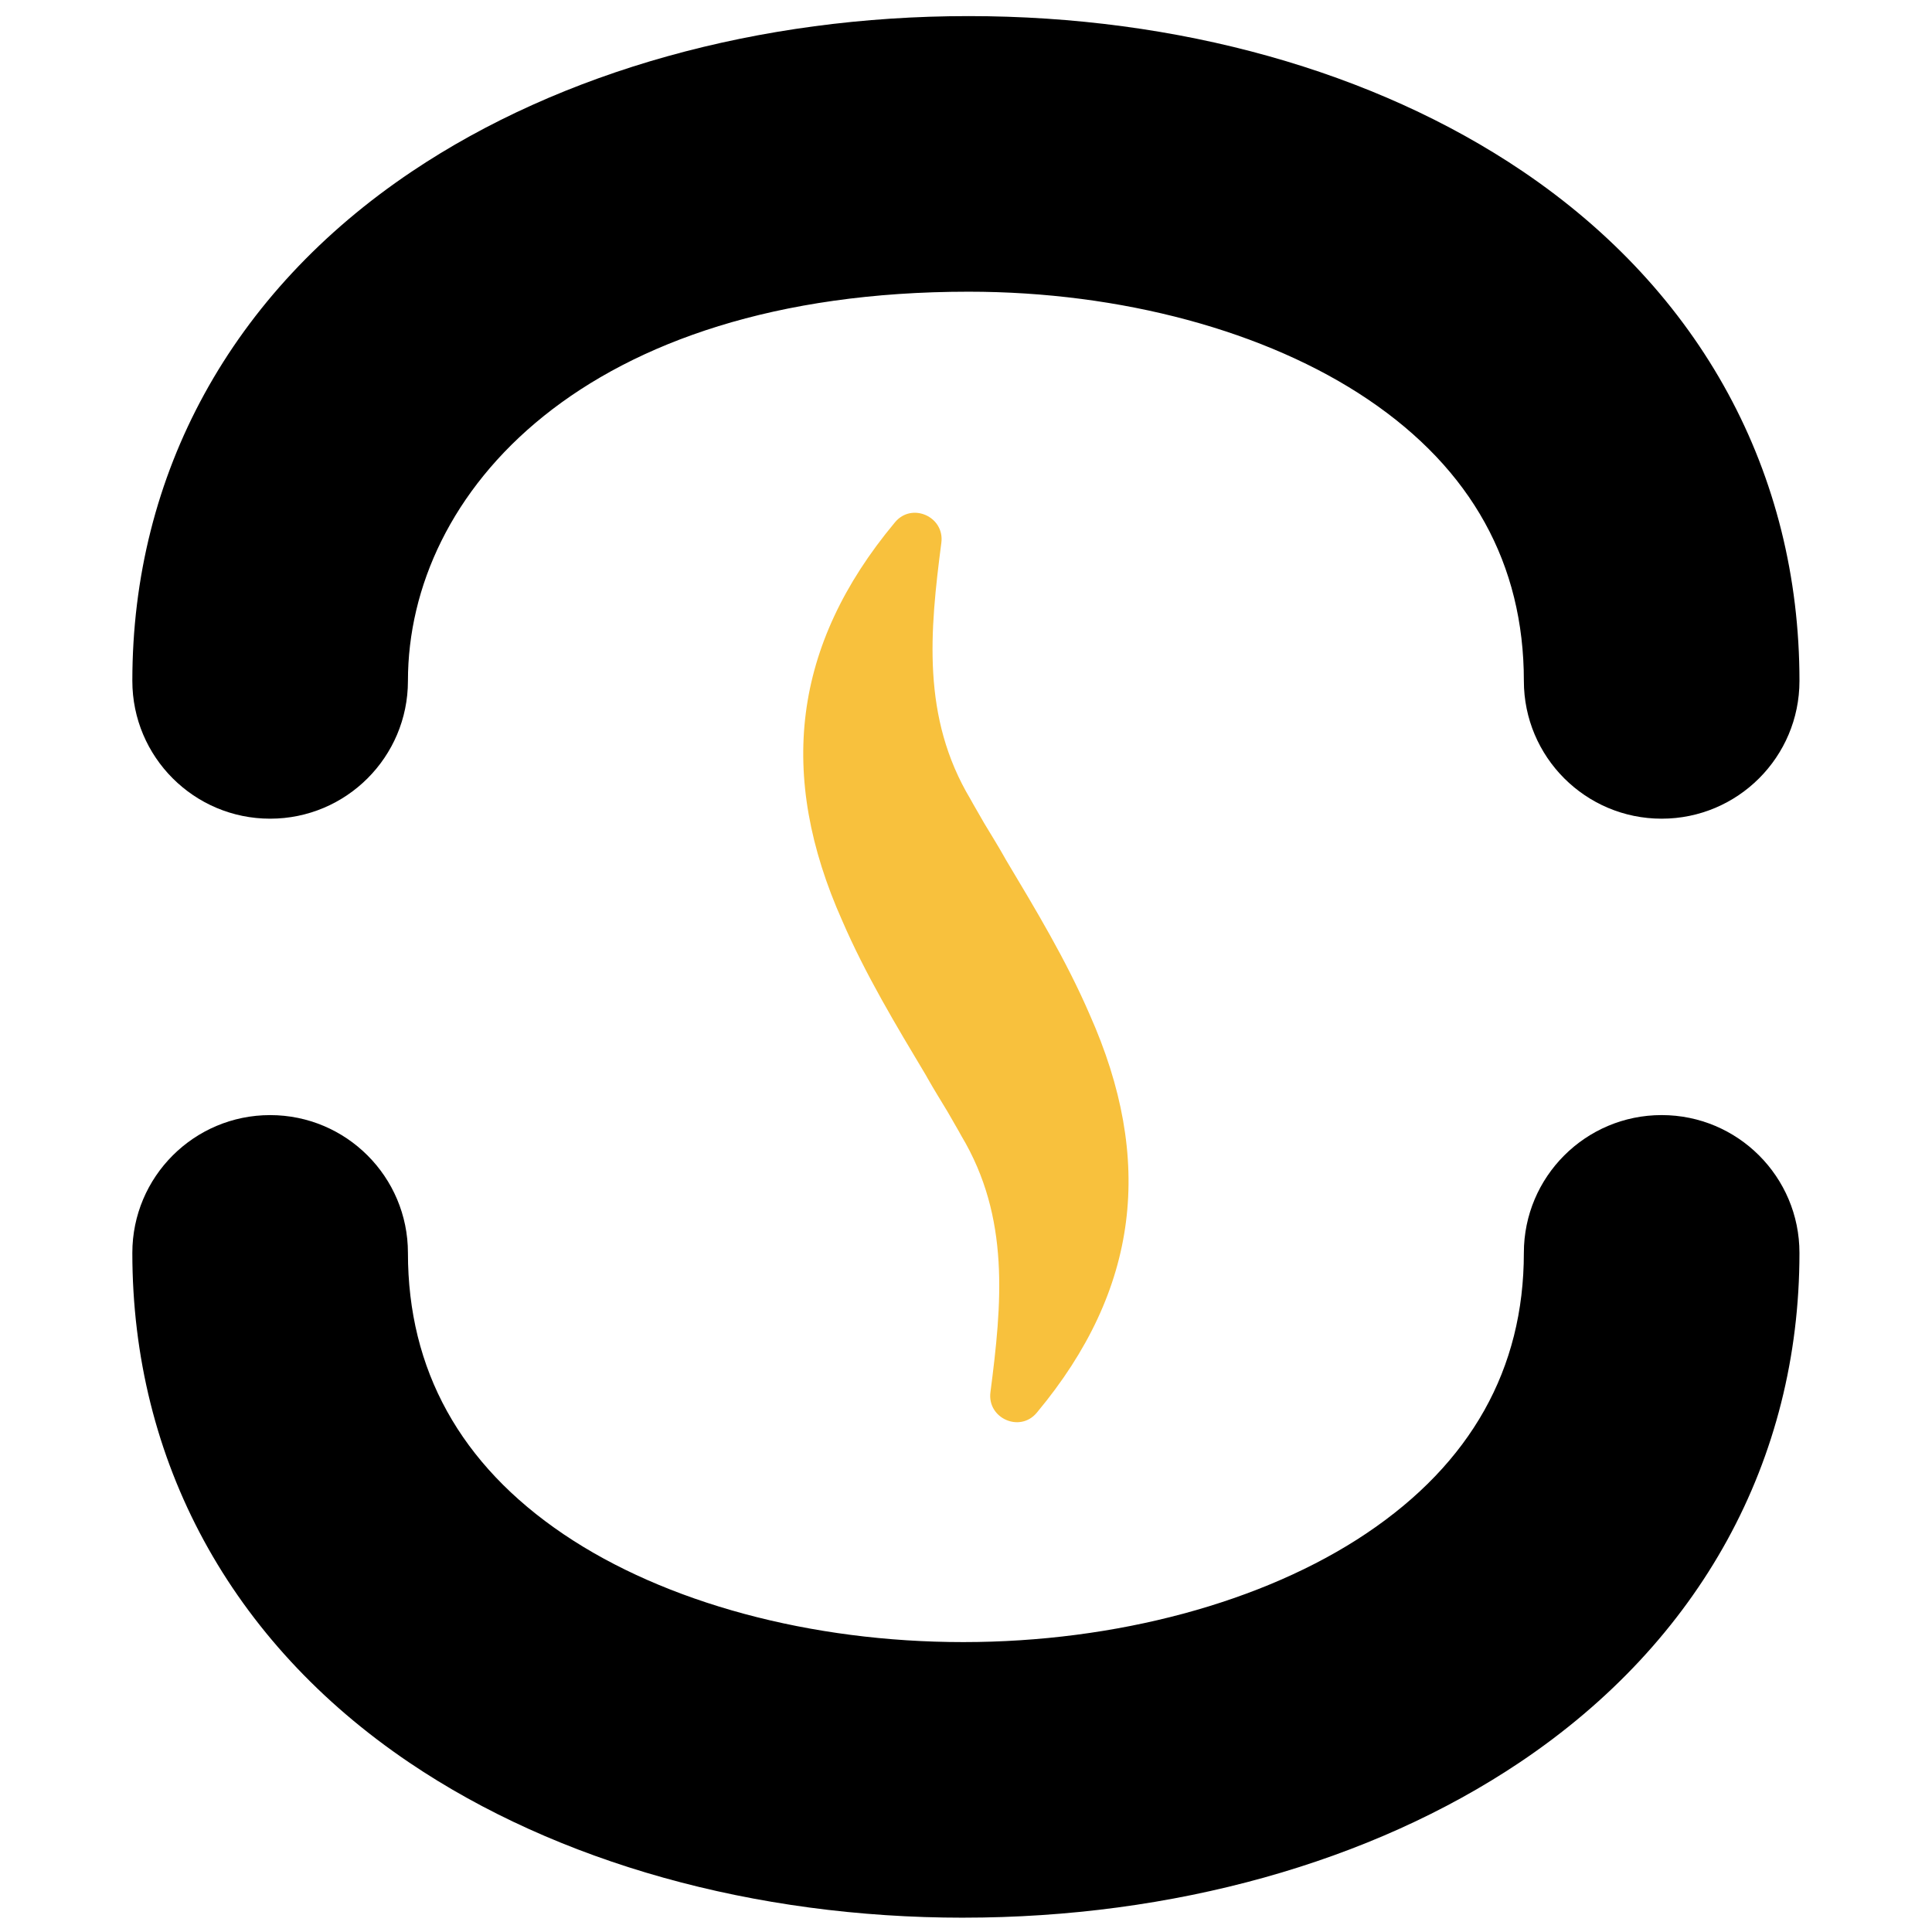
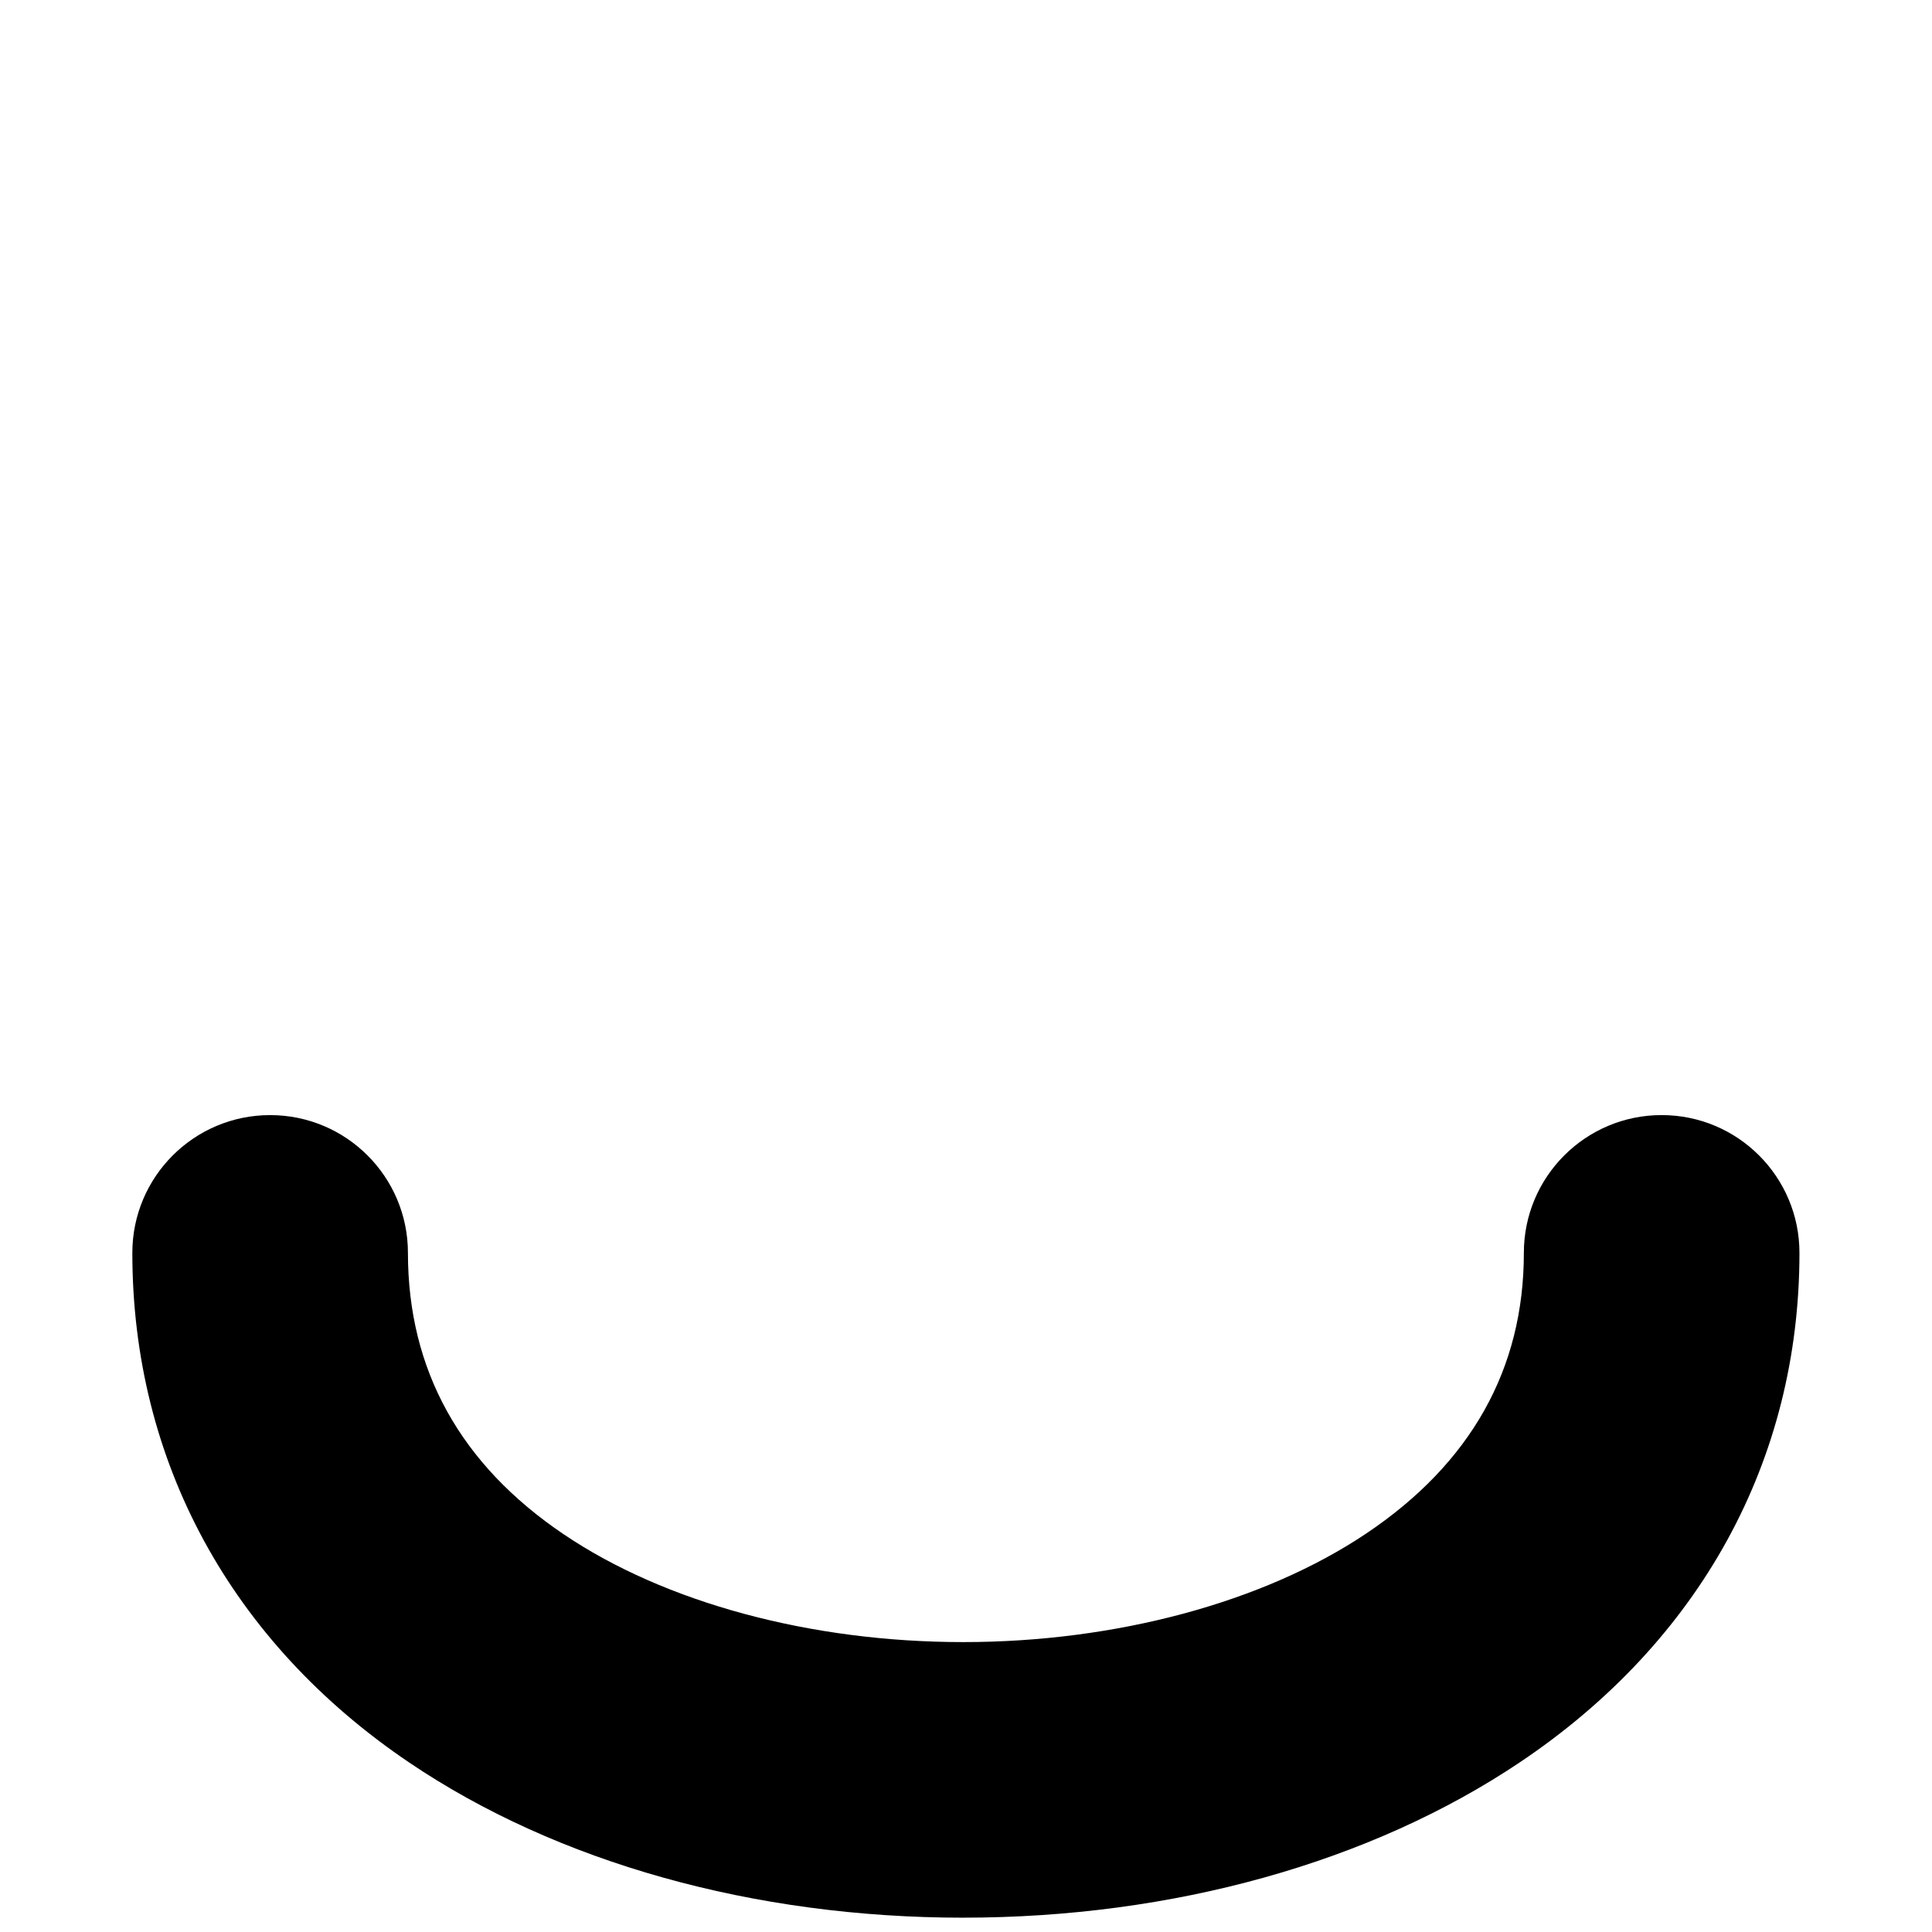
<svg xmlns="http://www.w3.org/2000/svg" viewBox="0 0 1080 1080" version="1.1" id="Layer_1">
  <defs>
    <style>
      .st0 {
        fill: #f8c13d;
      }
    </style>
  </defs>
-   <path d="M928.88,457.65c-42.54,0-77.03-34.49-77.03-77.03,0-65.36-29.29-118.28-87.06-157.29-56.72-38.3-138.12-60.27-223.35-60.27-215.33,0-313.4,112.78-313.4,217.56,0,42.54-34.49,77.03-77.03,77.03s-77.03-34.49-77.03-77.03c0-115.98,55.47-217.09,156.2-284.71C313.67,39.87,424.21,9,541.44,9s226.82,30.77,309.57,86.65c99.89,67.46,154.9,168.66,154.9,284.97,0,42.54-34.49,77.03-77.03,77.03Z" />
  <path d="M538.45,1072c-116.88,0-226.82-30.77-309.57-86.65-99.89-67.46-154.9-168.66-154.9-284.97,0-42.54,34.49-77.03,77.03-77.03s77.03,34.49,77.03,77.03c0,65.36,29.29,118.28,87.06,157.29,56.72,38.3,138.12,60.27,223.35,60.27s167.87-22.15,225.39-60.77c58.4-39.2,88.01-91.95,88.01-156.8,0-42.54,34.49-77.03,77.03-77.03s77.03,34.49,77.03,77.03c0,115.98-55.47,217.09-156.2,284.71-83.49,56.04-194.03,86.91-311.26,86.91Z" />
-   <path d="M609.08,567.01c-12.97-30.06-30.07-58.46-46.87-86.55-.24-.44-.47-.86-.72-1.3-3.54-6.29-7.48-12.61-11.3-18.95-2.15-3.67-4.24-7.34-6.33-11.01-.45-.82-.94-1.64-1.37-2.47-27.38-45.78-22.67-93.93-16.27-143.34,1.89-14.58-16.49-22.76-25.89-11.46-.1.12-.19.23-.29.35-57.03,68.52-65.47,141.13-29.24,222.37,12.97,30.06,30.07,58.46,46.87,86.55.24.44.47.86.72,1.3,3.54,6.3,7.49,12.61,11.31,18.96,2.14,3.66,4.23,7.33,6.32,10.99.45.83.94,1.65,1.37,2.48,27.38,45.78,22.67,93.93,16.27,143.34-1.89,14.58,16.49,22.76,25.89,11.46.1-.12.19-.23.29-.35,57.03-68.52,65.47-141.13,29.24-222.37Z" class="st0" />
</svg>